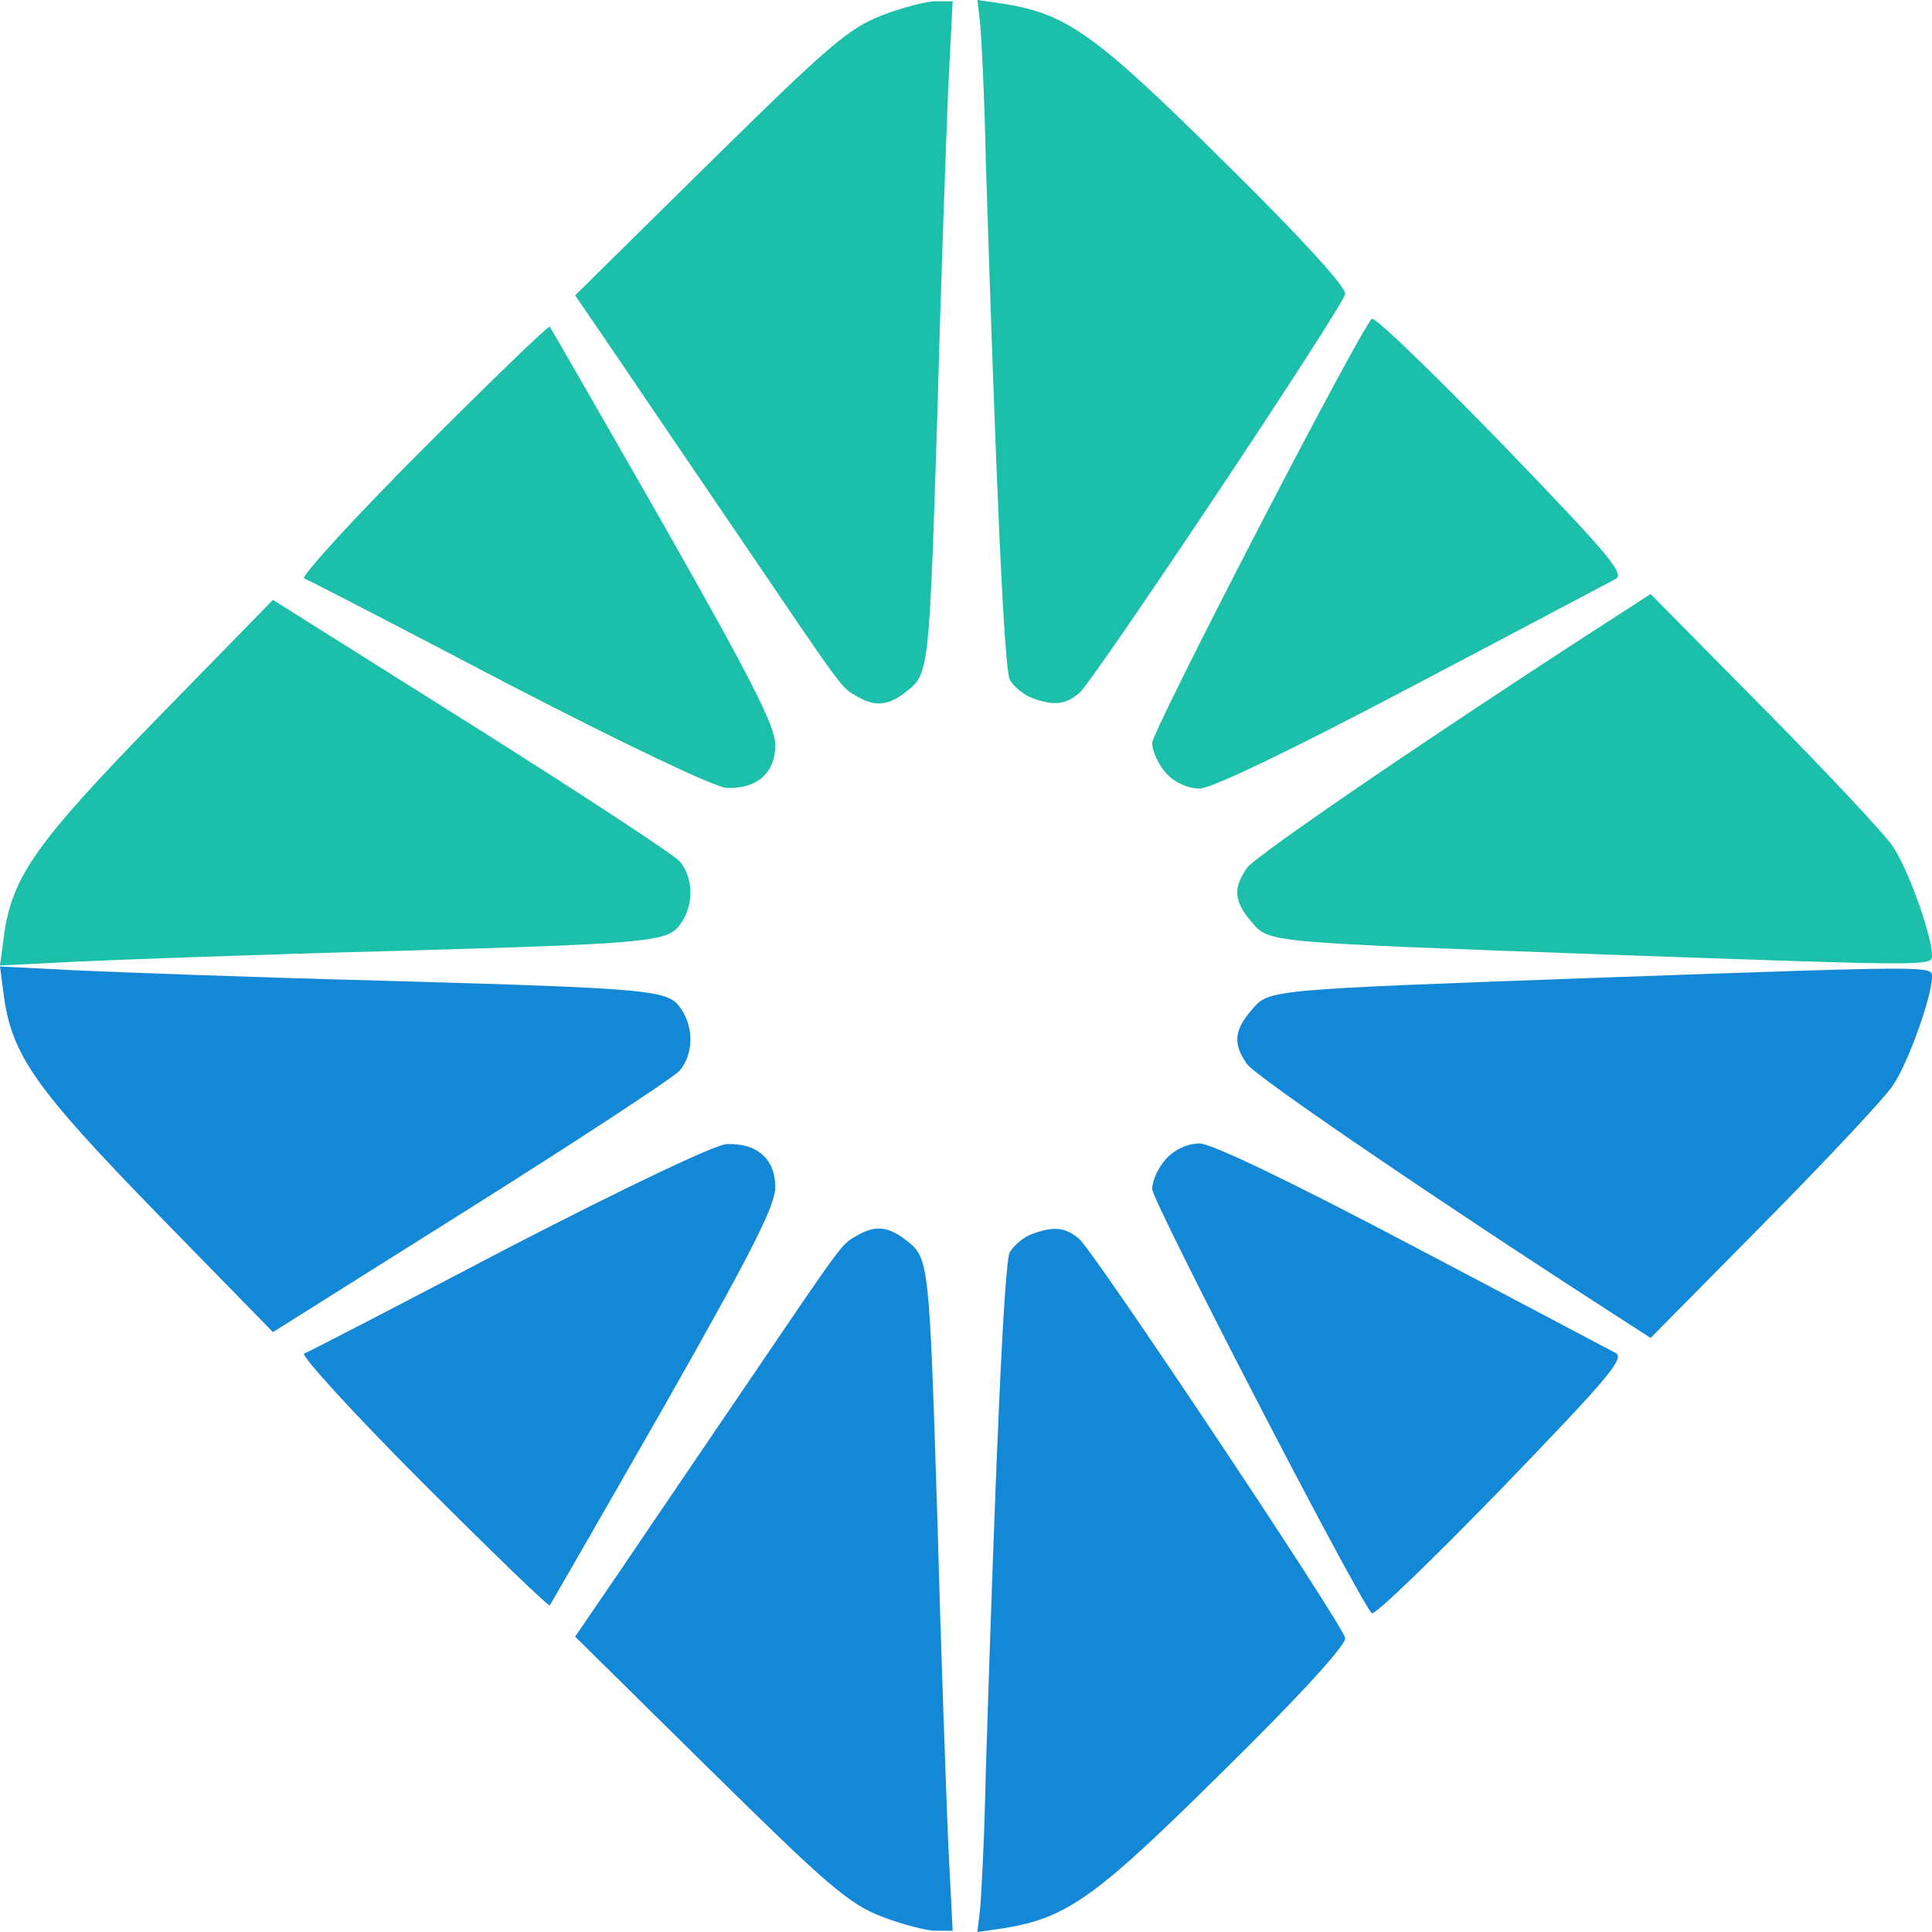
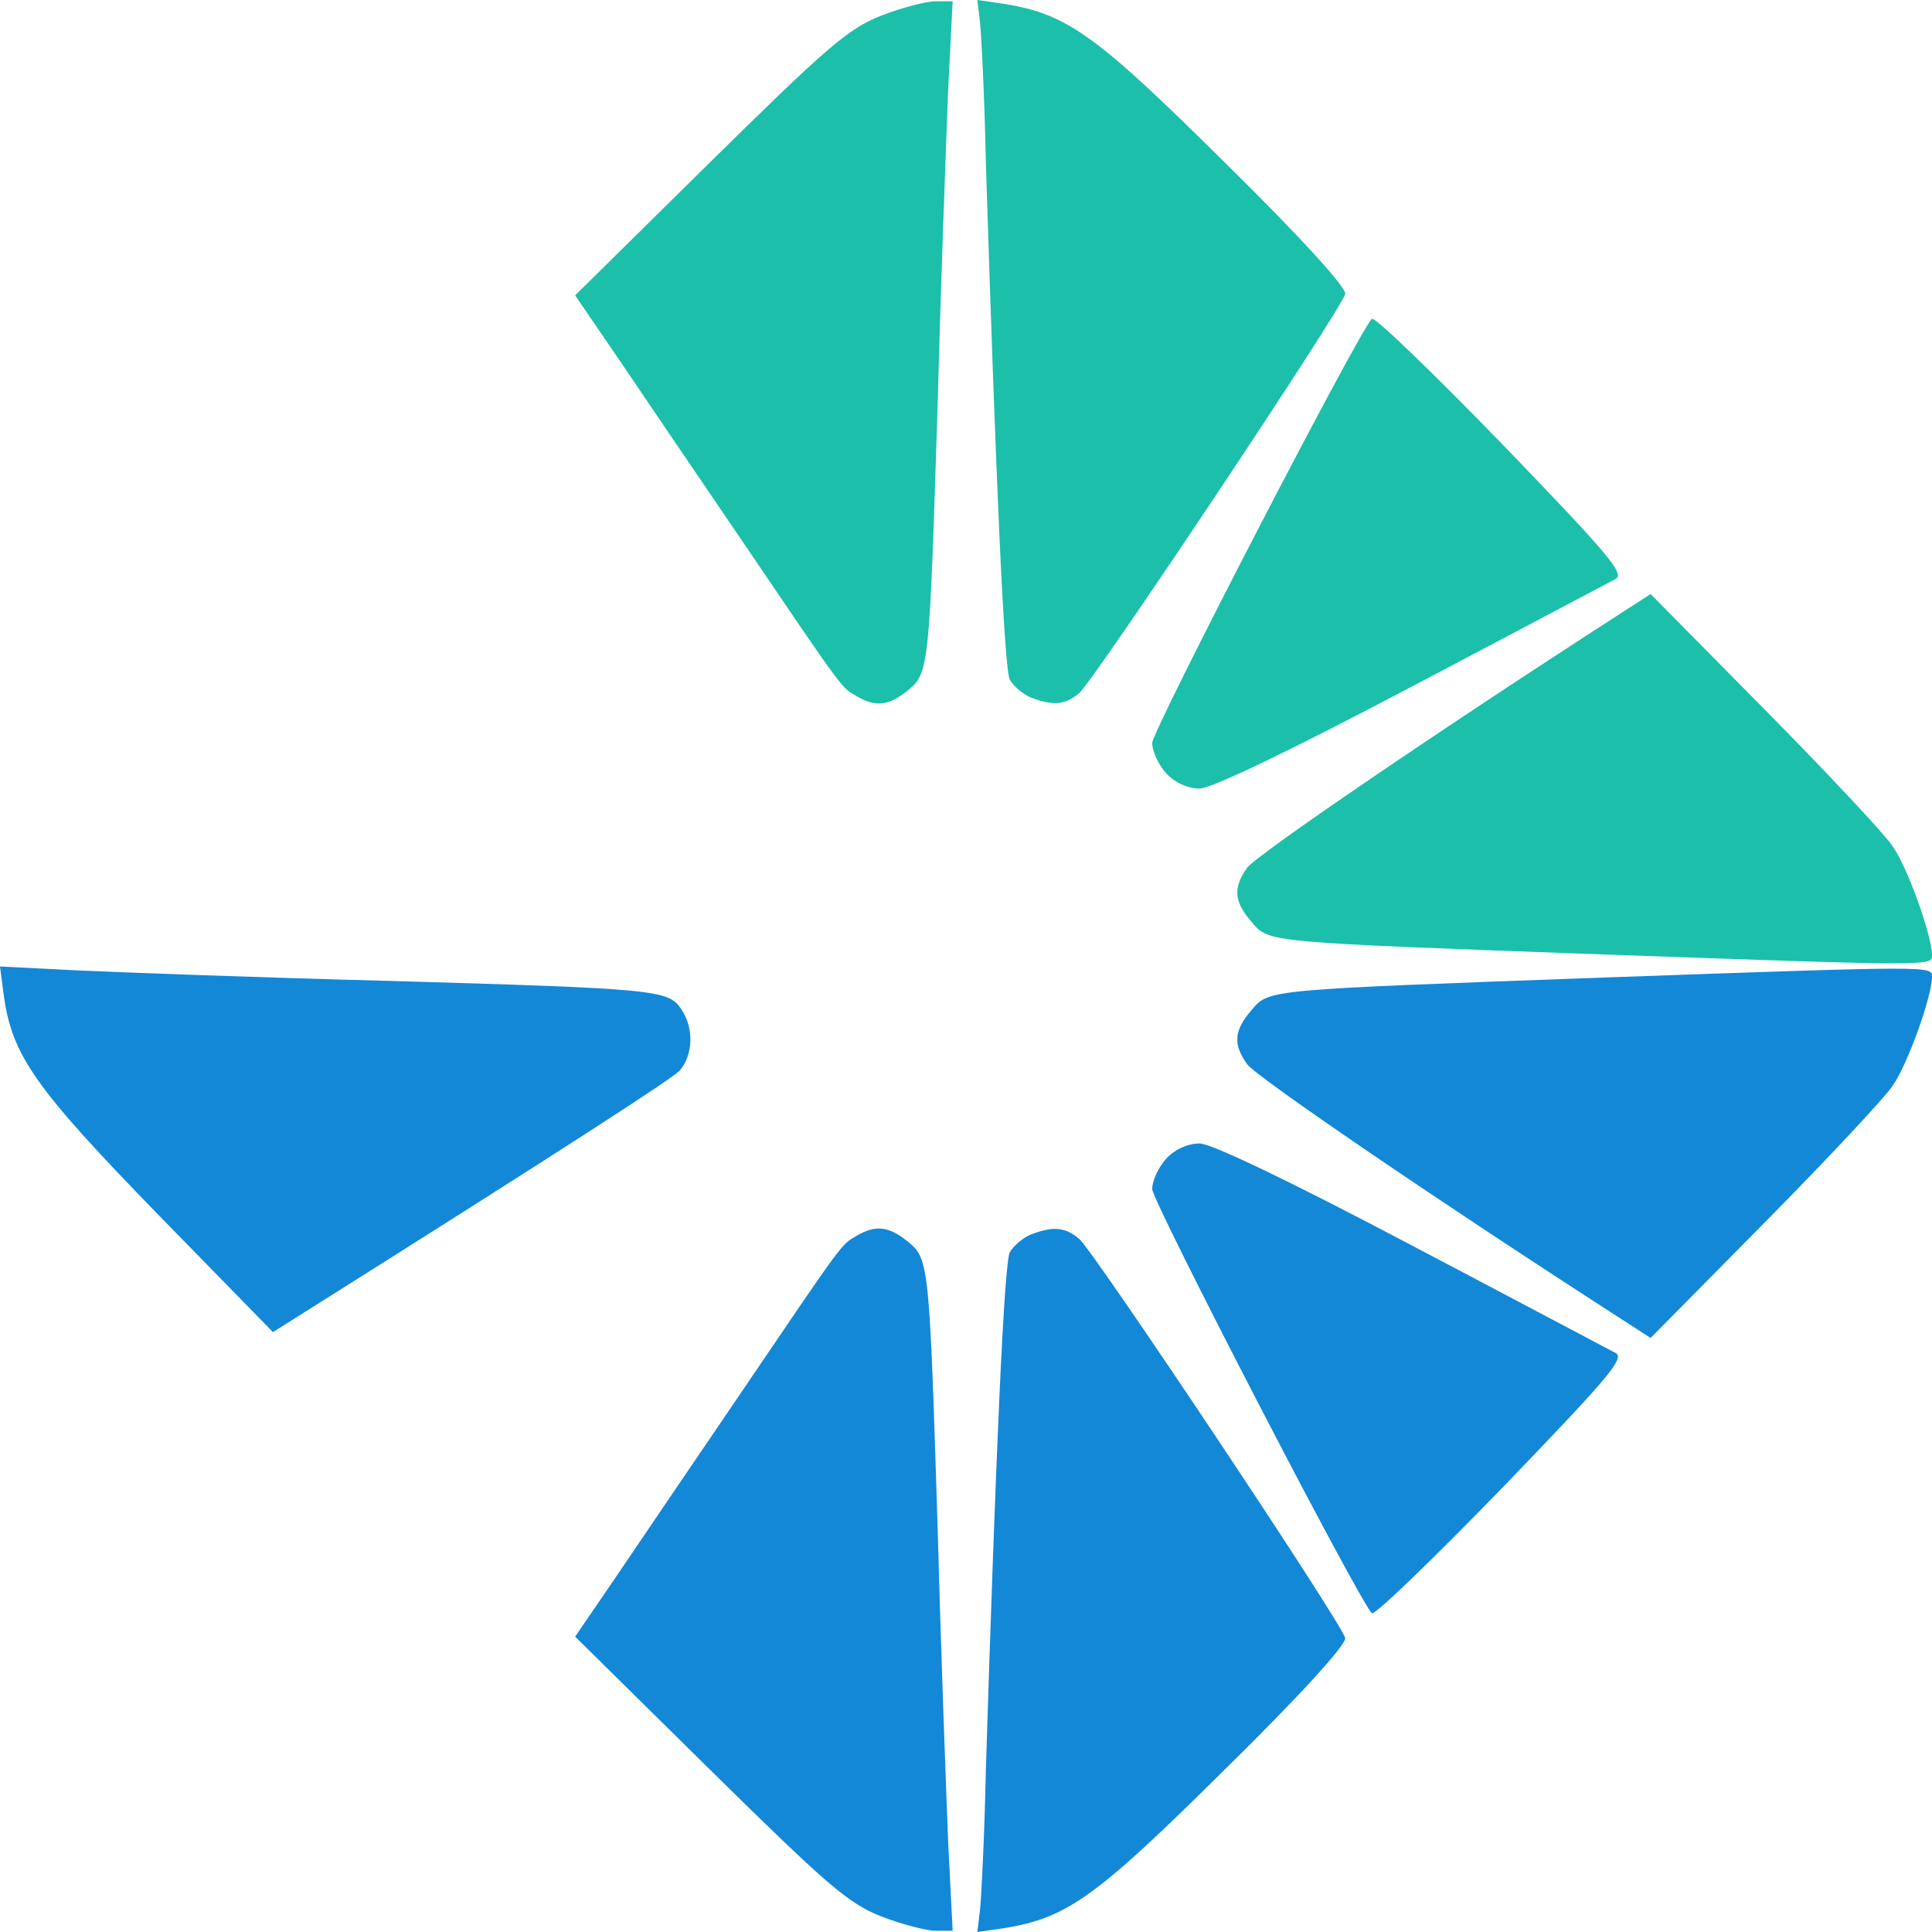
<svg xmlns="http://www.w3.org/2000/svg" width="32" height="32" viewBox="0 0 32 32" fill="none">
-   <path d="M0.065 16.504C0.205 17.484 0.581 18.023 2.605 20.103L4.521 22.064L7.793 20.006C9.59 18.874 11.151 17.851 11.259 17.732C11.485 17.463 11.495 17.021 11.28 16.708C11.065 16.396 10.871 16.374 6.383 16.245C4.284 16.191 1.98 16.105 1.281 16.073L0 16.008L0.065 16.504Z" fill="#1388D7" />
+   <path d="M0.065 16.504C0.205 17.484 0.581 18.023 2.605 20.103L4.521 22.064C9.59 18.874 11.151 17.851 11.259 17.732C11.485 17.463 11.495 17.021 11.28 16.708C11.065 16.396 10.871 16.374 6.383 16.245C4.284 16.191 1.98 16.105 1.281 16.073L0 16.008L0.065 16.504Z" fill="#1388D7" />
  <path d="M26.564 16.191C20.946 16.396 21.021 16.385 20.73 16.73C20.44 17.064 20.418 17.291 20.655 17.625C20.795 17.829 23.83 19.898 26.79 21.806L27.339 22.161L29.223 20.254C30.256 19.209 31.214 18.185 31.343 17.991C31.591 17.646 32 16.504 32 16.181C32 15.997 32.054 15.997 26.564 16.191Z" fill="#1388D7" />
-   <path d="M8.428 20.663C6.62 21.612 5.102 22.398 5.037 22.42C4.983 22.452 5.855 23.412 6.996 24.554C8.137 25.696 9.084 26.612 9.106 26.59C9.127 26.558 9.978 25.082 11 23.293C12.443 20.75 12.841 19.974 12.841 19.661C12.841 19.198 12.54 18.929 12.034 18.95C11.84 18.961 10.387 19.651 8.428 20.663Z" fill="#1388D7" />
  <path d="M19.32 19.187C19.191 19.327 19.084 19.554 19.084 19.694C19.084 19.898 22.485 26.472 22.722 26.72C22.765 26.763 23.734 25.825 24.875 24.651C26.64 22.819 26.92 22.495 26.758 22.409C26.651 22.355 25.133 21.547 23.368 20.62C21.366 19.564 20.063 18.939 19.869 18.939C19.676 18.939 19.46 19.036 19.32 19.187Z" fill="#1388D7" />
  <path d="M14.186 20.47C13.928 20.62 13.992 20.534 12.26 23.088C11.495 24.209 10.57 25.577 10.204 26.116L9.526 27.108L11.743 29.295C13.691 31.213 14.046 31.526 14.595 31.741C14.929 31.871 15.338 31.979 15.499 31.979H15.779L15.704 30.502C15.672 29.683 15.585 27.366 15.532 25.351C15.392 20.922 15.392 20.847 15.026 20.556C14.714 20.308 14.498 20.286 14.186 20.47Z" fill="#1388D7" />
  <path d="M17.071 20.448C16.942 20.502 16.791 20.631 16.726 20.739C16.63 20.922 16.49 24.166 16.328 29.338C16.307 30.405 16.253 31.44 16.231 31.644L16.188 32L16.64 31.935C17.684 31.763 18.158 31.418 20.289 29.306C21.538 28.078 22.313 27.226 22.28 27.129C22.216 26.87 18.126 20.739 17.878 20.523C17.641 20.319 17.437 20.308 17.071 20.448Z" fill="#1388D7" />
-   <path d="M0.065 15.496C0.205 14.516 0.581 13.977 2.605 11.897L4.521 9.936L7.793 11.994C9.59 13.126 11.151 14.149 11.259 14.268C11.485 14.537 11.495 14.979 11.28 15.292C11.065 15.604 10.871 15.626 6.383 15.755C4.284 15.809 1.98 15.895 1.281 15.927L0 15.992L0.065 15.496Z" fill="#1CBFAA" />
  <path d="M26.564 15.809C20.946 15.604 21.021 15.615 20.73 15.27C20.44 14.936 20.418 14.71 20.655 14.375C20.795 14.171 23.83 12.102 26.79 10.194L27.339 9.839L29.223 11.746C30.256 12.791 31.214 13.815 31.343 14.009C31.591 14.354 32 15.496 32 15.819C32 16.003 32.054 16.003 26.564 15.809Z" fill="#1CBFAA" />
-   <path d="M8.428 11.336C6.62 10.388 5.102 9.601 5.037 9.58C4.983 9.548 5.855 8.589 6.996 7.446C8.137 6.304 9.084 5.388 9.106 5.41C9.127 5.442 9.978 6.918 11 8.707C12.443 11.25 12.841 12.026 12.841 12.339C12.841 12.802 12.54 13.071 12.034 13.05C11.84 13.039 10.387 12.349 8.428 11.336Z" fill="#1CBFAA" />
  <path d="M19.32 12.813C19.191 12.673 19.084 12.446 19.084 12.306C19.084 12.102 22.485 5.528 22.722 5.28C22.765 5.237 23.734 6.175 24.875 7.349C26.64 9.181 26.92 9.505 26.758 9.591C26.651 9.645 25.133 10.453 23.368 11.38C21.366 12.436 20.063 13.061 19.869 13.061C19.676 13.061 19.46 12.964 19.32 12.813Z" fill="#1CBFAA" />
  <path d="M14.186 11.53C13.928 11.38 13.992 11.466 12.26 8.912C11.495 7.791 10.57 6.423 10.204 5.884L9.526 4.892L11.743 2.705C13.691 0.787 14.046 0.474 14.595 0.259C14.929 0.129 15.338 0.021 15.499 0.021H15.779L15.704 1.498C15.672 2.317 15.585 4.634 15.532 6.649C15.392 11.078 15.392 11.153 15.026 11.444C14.714 11.692 14.498 11.714 14.186 11.53Z" fill="#1CBFAA" />
  <path d="M17.071 11.552C16.942 11.498 16.791 11.369 16.726 11.261C16.63 11.078 16.49 7.834 16.328 2.662C16.307 1.595 16.253 0.56 16.231 0.356L16.188 0L16.64 0.065C17.684 0.237 18.158 0.582 20.289 2.694C21.538 3.923 22.313 4.774 22.28 4.871C22.216 5.129 18.126 11.261 17.878 11.477C17.641 11.681 17.437 11.692 17.071 11.552Z" fill="#1CBFAA" />
</svg>